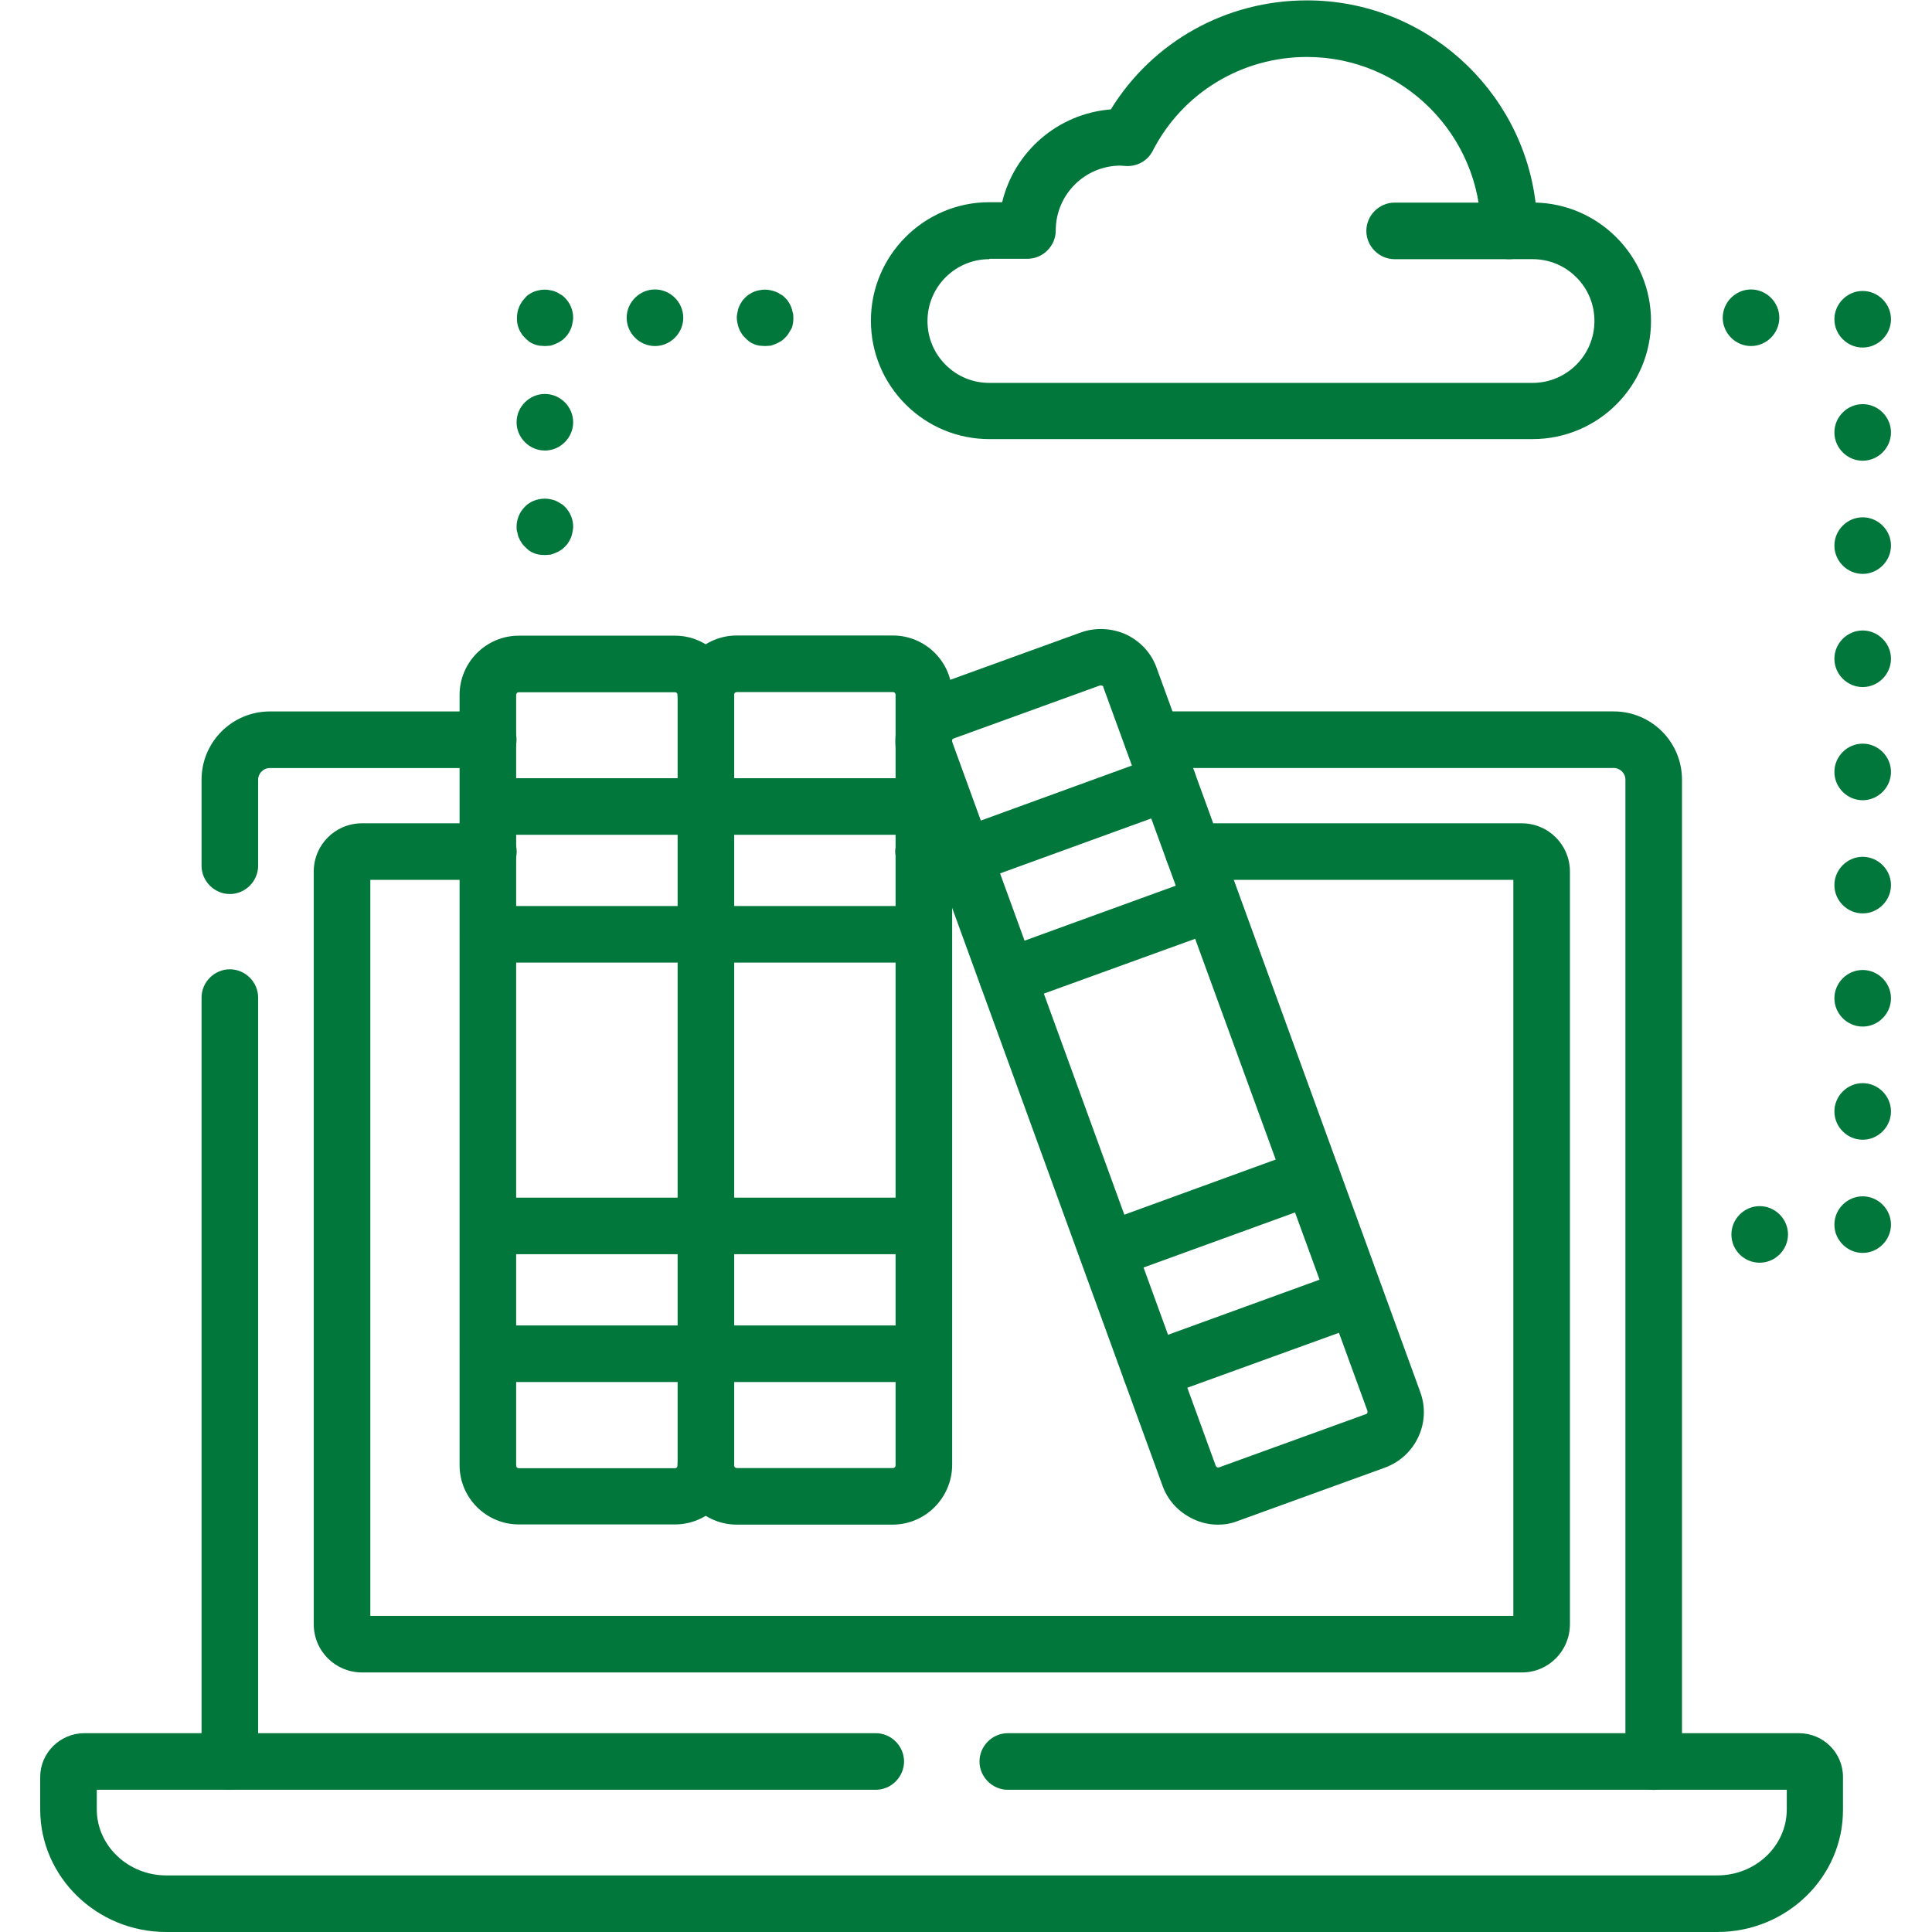
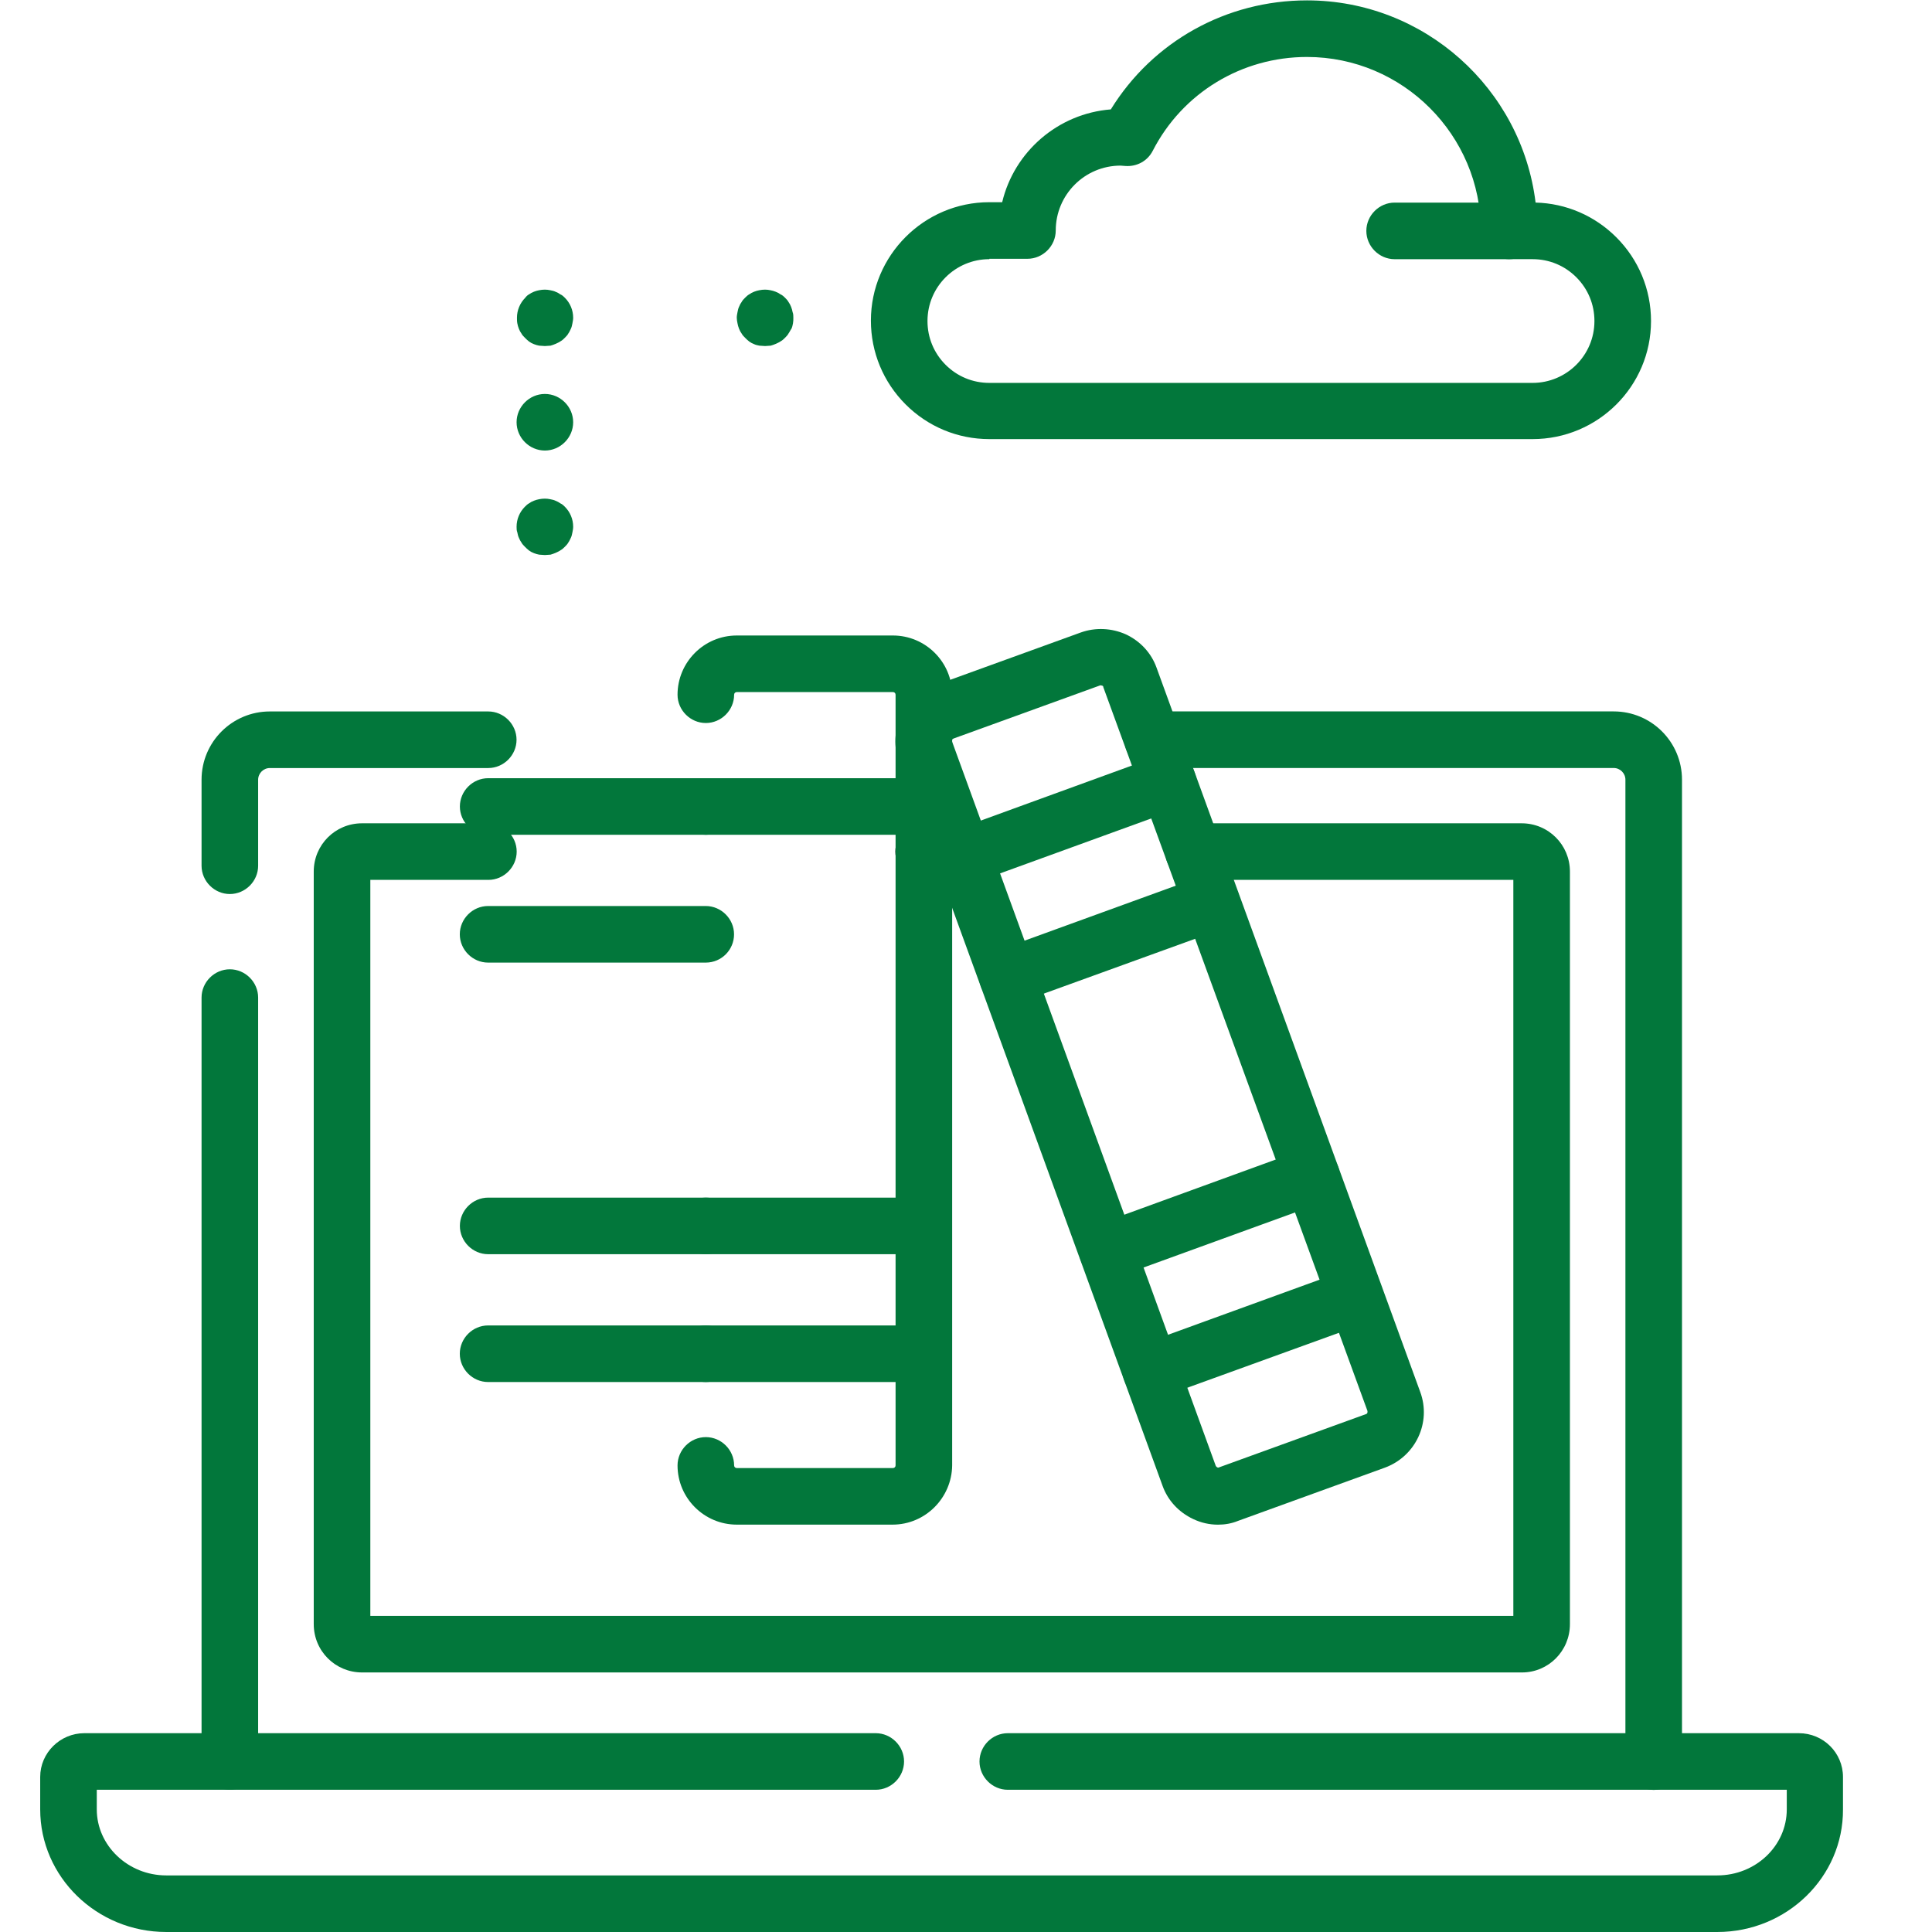
<svg xmlns="http://www.w3.org/2000/svg" xmlns:xlink="http://www.w3.org/1999/xlink" version="1.1" id="svg1083" x="0px" y="0px" viewBox="0 0 682.7 682.7" style="enable-background:new 0 0 682.7 682.7;" xml:space="preserve">
  <style type="text/css">
	.st0{clip-path:url(#SVGID_00000165915225023056222270000005701270054021698495_);}
	.st1{fill:#02773B;}
	.st2{clip-path:url(#SVGID_00000106138070178931468940000003015407704606890893_);}
</style>
  <g id="g1089" transform="matrix(1.333,0,0,-1.333,0,682.667)">
    <g id="g1091">
      <g>
        <defs>
          <rect id="SVGID_1_" x="-85.3" y="-85.3" width="682.7" height="682.7" />
        </defs>
        <clipPath id="SVGID_00000009559550008264680670000011020430781102430869_">
          <use xlink:href="#SVGID_1_" style="overflow:visible;" />
        </clipPath>
        <g id="g1093" style="clip-path:url(#SVGID_00000009559550008264680670000011020430781102430869_);">
          <g id="g1099" transform="translate(464.179,427.896)">
            <g id="path1101">
-               <path class="st1" d="M-5.2-243c0,4.1,3.4,7.5,7.5,7.5l0,0c4.1,0,7.5-3.4,7.5-7.5l0,0c0-4.1-3.4-7.5-7.5-7.5l0,0        C-1.8-250.5-5.2-247.2-5.2-243z M22.1-240.4c0,4.1,3.4,7.5,7.5,7.5l0,0c4.1,0,7.5-3.4,7.5-7.5l0,0c0-4.1-3.4-7.5-7.5-7.5l0,0        C25.5-247.9,22.1-244.5,22.1-240.4z M22.1-210.4c0,4.1,3.4,7.5,7.5,7.5l0,0c4.1,0,7.5-3.4,7.5-7.5l0,0c0-4.1-3.4-7.5-7.5-7.5        l0,0C25.5-217.9,22.1-214.5,22.1-210.4z M22.1-180.4c0,4.1,3.4,7.5,7.5,7.5l0,0c4.1,0,7.5-3.4,7.5-7.5l0,0        c0-4.1-3.4-7.5-7.5-7.5l0,0C25.5-187.9,22.1-184.5,22.1-180.4z M22.1-150.4c0,4.1,3.4,7.5,7.5,7.5l0,0c4.1,0,7.5-3.4,7.5-7.5        l0,0c0-4.1-3.4-7.5-7.5-7.5l0,0C25.5-157.9,22.1-154.5,22.1-150.4z M22.1-120.4c0,4.1,3.4,7.5,7.5,7.5l0,0        c4.1,0,7.5-3.4,7.5-7.5l0,0c0-4.1-3.4-7.5-7.5-7.5l0,0C25.5-127.9,22.1-124.5,22.1-120.4z M22.1-90.4c0,4.1,3.4,7.5,7.5,7.5        l0,0c4.1,0,7.5-3.4,7.5-7.5l0,0c0-4.1-3.4-7.5-7.5-7.5l0,0C25.5-97.9,22.1-94.5,22.1-90.4z M22.1-60.4c0,4.1,3.4,7.5,7.5,7.5        l0,0c4.1,0,7.5-3.4,7.5-7.5l0,0c0-4.1-3.4-7.5-7.5-7.5l0,0C25.5-67.9,22.1-64.5,22.1-60.4z M22.1-30.4c0,4.1,3.4,7.5,7.5,7.5        l0,0c4.1,0,7.5-3.4,7.5-7.5l0,0c0-4.1-3.4-7.5-7.5-7.5l0,0C25.5-37.9,22.1-34.5,22.1-30.4z M22.1-0.4c0,4.1,3.4,7.5,7.5,7.5        l0,0c4.1,0,7.5-3.4,7.5-7.5l0,0c0-4.1-3.4-7.5-7.5-7.5l0,0C25.5-7.9,22.1-4.5,22.1-0.4z M-7.5,0c0,4.1,3.4,7.5,7.5,7.5l0,0        c4.1,0,7.5-3.4,7.5-7.5l0,0c0-4.1-3.4-7.5-7.5-7.5l0,0C-4.1-7.5-7.5-4.1-7.5,0z" />
-             </g>
+               </g>
          </g>
        </g>
      </g>
    </g>
    <g id="g1103" transform="translate(202.809,427.896)">
      <g id="path1105">
        <path class="st1" d="M0-7.5c-0.5,0-1,0.1-1.5,0.1c-0.5,0.1-1,0.2-1.4,0.4c-0.5,0.2-0.9,0.4-1.3,0.7C-4.6-6-5-5.6-5.3-5.3     S-6-4.6-6.2-4.2c-0.3,0.4-0.5,0.8-0.7,1.3c-0.2,0.5-0.3,0.9-0.4,1.4s-0.2,1-0.2,1.5c0,0.5,0.1,1,0.2,1.5c0.1,0.5,0.2,1,0.4,1.4     c0.2,0.5,0.4,0.9,0.7,1.3C-6,4.6-5.6,5-5.3,5.3S-4.6,6-4.2,6.2c0.4,0.3,0.8,0.5,1.3,0.7c0.5,0.2,0.9,0.3,1.4,0.4     c1,0.2,2,0.2,2.9,0c0.5-0.1,0.9-0.2,1.4-0.4c0.5-0.2,0.9-0.4,1.3-0.7C4.6,6,5,5.6,5.3,5.3S6,4.6,6.2,4.2c0.3-0.4,0.5-0.8,0.7-1.3     c0.2-0.5,0.3-0.9,0.4-1.4C7.5,1,7.5,0.5,7.5,0c0-0.5,0-1-0.1-1.5s-0.2-1-0.4-1.4C6.7-3.3,6.5-3.8,6.2-4.2C6-4.6,5.6-5,5.3-5.3     S4.6-6,4.2-6.2C3.8-6.5,3.3-6.7,2.9-6.9C2.4-7.1,1.9-7.3,1.5-7.4C1-7.4,0.5-7.5,0-7.5z" />
      </g>
    </g>
    <g id="g1107" transform="translate(173.625,427.896)">
      <g id="path1109">
-         <path class="st1" d="M-7.5,0c0,4.1,3.4,7.5,7.5,7.5l0,0c4.1,0,7.5-3.4,7.5-7.5l0,0c0-4.1-3.4-7.5-7.5-7.5l0,0     C-4.1-7.5-7.5-4.1-7.5,0z" />
-       </g>
+         </g>
    </g>
    <g id="g1111" transform="translate(144.441,427.896)">
      <g id="path1113">
        <path class="st1" d="M0-7.5c-0.5,0-1,0.1-1.5,0.1c-0.5,0.1-0.9,0.2-1.4,0.4c-0.5,0.2-0.9,0.4-1.3,0.7C-4.6-6-5-5.6-5.3-5.3     C-5.6-5-6-4.6-6.2-4.2c-0.3,0.4-0.5,0.8-0.7,1.3c-0.2,0.5-0.3,0.9-0.4,1.4s-0.1,1-0.1,1.5c0,2,0.8,3.9,2.2,5.3     C-5,5.6-4.6,6-4.2,6.2c0.4,0.3,0.8,0.5,1.3,0.7c0.5,0.2,0.9,0.3,1.4,0.4c1,0.2,2,0.2,2.9,0c0.5-0.1,1-0.2,1.4-0.4     c0.5-0.2,0.9-0.4,1.3-0.7C4.6,6,5,5.6,5.3,5.3C6.7,3.9,7.5,2,7.5,0c0-0.5-0.1-1-0.2-1.5c-0.1-0.5-0.2-1-0.4-1.4     C6.7-3.3,6.5-3.8,6.2-4.2C6-4.6,5.6-5,5.3-5.3S4.6-6,4.2-6.2C3.8-6.5,3.3-6.7,2.9-6.9C2.4-7.1,1.9-7.3,1.5-7.4     C1-7.4,0.5-7.5,0-7.5z" />
      </g>
    </g>
    <g id="g1115" transform="translate(144.441,400.195)">
      <g id="path1117">
        <path class="st1" d="M-7.5,0c0,4.1,3.4,7.5,7.5,7.5l0,0c4.1,0,7.5-3.4,7.5-7.5l0,0c0-4.1-3.4-7.5-7.5-7.5l0,0     C-4.1-7.5-7.5-4.1-7.5,0z" />
      </g>
    </g>
    <g id="g1119" transform="translate(144.441,372.494)">
      <g id="path1121">
        <path class="st1" d="M0-7.5c-0.5,0-1,0.1-1.5,0.1c-0.5,0.1-0.9,0.2-1.4,0.4c-0.5,0.2-0.9,0.4-1.3,0.7C-4.6-6-5-5.6-5.3-5.3     C-5.6-5-6-4.6-6.2-4.2c-0.3,0.4-0.5,0.8-0.7,1.3c-0.2,0.4-0.3,0.9-0.4,1.4C-7.5-1-7.5-0.5-7.5,0c0,2,0.8,3.9,2.2,5.3     C-5,5.6-4.6,6-4.2,6.2c0.4,0.3,0.8,0.5,1.3,0.7c0.5,0.2,0.9,0.3,1.4,0.4c1,0.2,2,0.2,2.9,0c0.5-0.1,1-0.2,1.4-0.4     c0.5-0.2,0.9-0.4,1.3-0.7C4.6,6,5,5.6,5.3,5.3C6.7,3.9,7.5,2,7.5,0c0-0.5-0.1-1-0.2-1.5c-0.1-0.5-0.2-1-0.4-1.4     C6.7-3.3,6.5-3.8,6.2-4.2C6-4.6,5.6-5,5.3-5.3C5-5.6,4.6-6,4.2-6.2C3.8-6.5,3.3-6.7,2.9-6.9C2.4-7.1,1.9-7.3,1.5-7.4     C1-7.4,0.5-7.5,0-7.5z" />
      </g>
    </g>
    <g id="g1123" transform="translate(60.93,45.18)">
      <g id="path1125">
        <path class="st1" d="M0-7.5c-4.1,0-7.5,3.4-7.5,7.5v202.5c0,4.1,3.4,7.5,7.5,7.5s7.5-3.4,7.5-7.5V0C7.5-4.1,4.1-7.5,0-7.5z" />
      </g>
    </g>
    <g id="g1127">
      <g>
        <defs>
          <rect id="SVGID_00000032638255379814498010000002567731915870984341_" x="-85.3" y="-85.3" width="682.7" height="682.7" />
        </defs>
        <clipPath id="SVGID_00000080904353597469439500000004256148719180498052_">
          <use xlink:href="#SVGID_00000032638255379814498010000002567731915870984341_" style="overflow:visible;" />
        </clipPath>
        <g id="g1129" style="clip-path:url(#SVGID_00000080904353597469439500000004256148719180498052_);">
          <g id="g1135" transform="translate(305.58,316.04)">
            <g id="path1137">
              <path class="st1" d="M132.8-278.4c-4.1,0-7.5,3.4-7.5,7.5v260.3c0,1.7-1.4,3.1-3.1,3.1H0c-4.1,0-7.5,3.4-7.5,7.5        S-4.1,7.5,0,7.5h122.2c10,0,18.1-8.1,18.1-18.1v-260.3C140.3-275,136.9-278.4,132.8-278.4z" />
            </g>
          </g>
          <g id="g1139" transform="translate(60.93,282.63)">
            <g id="path1141">
              <path class="st1" d="M0-7.5c-4.1,0-7.5,3.4-7.5,7.5v22.8c0,10,8.1,18.1,18.1,18.1h57.9c4.1,0,7.5-3.4,7.5-7.5        s-3.4-7.5-7.5-7.5H10.6c-1.7,0-3.1-1.4-3.1-3.1V0C7.5-4.1,4.1-7.5,0-7.5z" />
            </g>
          </g>
          <g id="g1143" transform="translate(232.156,45.177)">
            <g id="path1145">
              <path class="st1" d="M223.1-45.2h-411.2c-18.4,0-33.4,14.6-33.4,32.5v8.6c0,6.4,5.3,11.6,11.7,11.6H0c4.1,0,7.5-3.4,7.5-7.5        S4.1-7.5,0-7.5h-206.5v-5.2c0-9.6,8.3-17.5,18.4-17.5h411.2c10.1,0,18.4,7.8,18.4,17.5v5.2H35c-4.1,0-7.5,3.4-7.5,7.5        s3.4,7.5,7.5,7.5h209.7c6.5,0,11.7-5.2,11.7-11.6v-8.6C256.5-30.6,241.5-45.2,223.1-45.2z" />
            </g>
          </g>
          <g id="g1147" transform="translate(316.37,286.38)">
            <g id="path1149">
              <path class="st1" d="M87.1-217.6h-307.5c-7.1,0-12.8,5.7-12.8,12.8V-5.3c0,7.1,5.7,12.8,12.8,12.8h33.5c4.1,0,7.5-3.4,7.5-7.5        s-3.4-7.5-7.5-7.5h-31.3v-195.1H84.8V-7.5H0c-4.1,0-7.5,3.4-7.5,7.5S-4.1,7.5,0,7.5h87c7.1,0,12.8-5.7,12.8-12.8v-199.5        C99.8-211.9,94.1-217.6,87.1-217.6z M87.1-7.5L87.1-7.5L87.1-7.5z" />
            </g>
          </g>
          <g id="g1151" transform="translate(254.95,286.38)">
            <g id="path1153">
              <path d="M0-7.5h-10.1c-4.1,0-7.5,3.4-7.5,7.5s3.4,7.5,7.5,7.5H0c4.1,0,7.5-3.4,7.5-7.5S4.1-7.5,0-7.5z" />
            </g>
          </g>
          <g id="g1155" transform="translate(423.167,443.927)">
            <g id="path1157">
              <path class="st1" d="M-16.9-48.2h-144c-8.4,0-16.3,3.3-22.2,9.2c-5.9,5.9-9.2,13.8-9.2,22.2c0,17.3,14.1,31.4,31.4,31.4h3.4        c3.2,13.4,14.8,23.5,28.8,24.6c11.1,18,30.6,28.9,52,28.9c31.1,0,56.9-23.4,60.6-53.6C-8,14.3-0.4,11,5.3,5.3        c5.9-5.9,9.2-13.8,9.2-22.2C14.5-34.2,0.4-48.2-16.9-48.2z M-160.9-0.5c-9,0-16.4-7.3-16.4-16.4c0-4.4,1.7-8.5,4.8-11.6        c3.1-3.1,7.2-4.8,11.6-4.8h144c9,0,16.4,7.3,16.4,16.4c0,4.4-1.7,8.5-4.8,11.6c0,0,0,0,0,0c-3.1,3.1-7.2,4.8-11.6,4.8h-6.2        c-4.1,0-7.5,3.4-7.5,7.5c0,25.4-20.7,46.1-46.1,46.1c-17.3,0-33-9.5-40.9-24.9c-1.4-2.7-4.2-4.2-7.2-4c-0.5,0-0.9,0.1-1.3,0.1        c-9.5,0-17.2-7.7-17.2-17.2c0-4.1-3.4-7.5-7.5-7.5H-160.9z" />
            </g>
          </g>
          <g id="g1159" transform="translate(400.103,450.92)">
            <g id="path1161">
              <path class="st1" d="M0-7.5h-30.4c-4.1,0-7.5,3.4-7.5,7.5s3.4,7.5,7.5,7.5H0c4.1,0,7.5-3.4,7.5-7.5S4.1-7.5,0-7.5z" />
            </g>
          </g>
          <g id="g1163" transform="translate(187.108,123.665)">
            <g id="path1165">
              <path class="st1" d="M49.5-15.7H8.2c-8.6,0-15.7,7-15.7,15.7c0,4.1,3.4,7.5,7.5,7.5S7.5,4.1,7.5,0c0-0.4,0.3-0.7,0.7-0.7h41.4        c0.4,0,0.7,0.3,0.7,0.7v204.3c0,0.4-0.3,0.7-0.7,0.7H8.2c-0.4,0-0.7-0.3-0.7-0.7c0-4.1-3.4-7.5-7.5-7.5s-7.5,3.4-7.5,7.5        c0,8.6,7,15.7,15.7,15.7h41.4c8.6,0,15.7-7,15.7-15.7V0C65.2-8.6,58.2-15.7,49.5-15.7z" />
            </g>
          </g>
          <g id="g1167" transform="translate(187.108,153.268)">
            <g id="path1169">
              <path class="st1" d="M57.7-7.5H0c-4.1,0-7.5,3.4-7.5,7.5S-4.1,7.5,0,7.5h57.7c4.1,0,7.5-3.4,7.5-7.5S61.9-7.5,57.7-7.5z" />
            </g>
          </g>
          <g id="g1171" transform="translate(244.828,187.152)">
            <g id="path1173">
              <path class="st1" d="M0-7.5h-57.7c-4.1,0-7.5,3.4-7.5,7.5s3.4,7.5,7.5,7.5H0c4.1,0,7.5-3.4,7.5-7.5S4.1-7.5,0-7.5z" />
            </g>
          </g>
          <g id="g1175" transform="translate(187.108,264.453)">
            <g id="path1177">
-               <path class="st1" d="M57.7-7.5H0c-4.1,0-7.5,3.4-7.5,7.5S-4.1,7.5,0,7.5h57.7c4.1,0,7.5-3.4,7.5-7.5S61.9-7.5,57.7-7.5z" />
-             </g>
+               </g>
          </g>
          <g id="g1179" transform="translate(244.828,298.337)">
            <g id="path1181">
              <path class="st1" d="M0-7.5h-57.7c-4.1,0-7.5,3.4-7.5,7.5s3.4,7.5,7.5,7.5H0c4.1,0,7.5-3.4,7.5-7.5S4.1-7.5,0-7.5z" />
            </g>
          </g>
          <g id="g1183" transform="translate(289.082,337.455)">
            <g id="path1185">
              <path class="st1" d="M33.8-229.5c-2.3,0-4.5,0.5-6.6,1.5c-3.8,1.8-6.7,4.9-8.1,8.8l-69.9,192c-1.4,3.9-1.2,8.2,0.5,12        c1.8,3.8,4.9,6.7,8.8,8.1L-2.6,7l0,0c3.9,1.4,8.2,1.2,12-0.5c3.8-1.8,6.7-4.9,8.1-8.8l69.9-192c3-8.1-1.2-17.1-9.4-20.1        l-38.9-14.1C37.4-229.2,35.6-229.5,33.8-229.5z M2.6-7l-38.9-14.1c-0.2-0.1-0.3-0.2-0.4-0.3c-0.1-0.2-0.1-0.3,0-0.5l69.9-192        c0.1-0.2,0.2-0.3,0.4-0.4c0.2-0.1,0.3-0.1,0.5,0l38.9,14.1c0.4,0.1,0.5,0.5,0.4,0.9L3.4-7.5C3.4-7.3,3.3-7.1,3.1-7.1        C2.9-7,2.7-7,2.6-7z" />
            </g>
          </g>
          <g id="g1187" transform="translate(305.065,148.689)">
            <g id="path1189">
              <path class="st1" d="M0-7.5c-3.1,0-5.9,1.9-7,4.9C-8.5,1.3-6.5,5.6-2.6,7l54.2,19.7c3.9,1.4,8.2-0.6,9.6-4.5        c1.4-3.9-0.6-8.2-4.5-9.6L2.6-7C1.7-7.4,0.9-7.5,0-7.5z" />
            </g>
          </g>
          <g id="g1191" transform="translate(347.715,200.27)">
            <g id="path1193">
              <path class="st1" d="M-54.2-27.2c-3.1,0-5.9,1.9-7,4.9c-1.4,3.9,0.6,8.2,4.5,9.6L-2.6,7C1.3,8.5,5.6,6.5,7,2.6        C8.5-1.3,6.5-5.6,2.6-7l-54.2-19.7C-52.5-27.1-53.4-27.2-54.2-27.2z" />
            </g>
          </g>
          <g id="g1195" transform="translate(267.037,253.168)">
            <g id="path1197">
              <path class="st1" d="M0-7.5c-3.1,0-5.9,1.9-7,4.9C-8.5,1.3-6.5,5.6-2.6,7l54.2,19.7c3.9,1.4,8.2-0.6,9.6-4.5        c1.4-3.9-0.6-8.2-4.5-9.6L2.6-7C1.7-7.4,0.9-7.5,0-7.5z" />
            </g>
          </g>
          <g id="g1199" transform="translate(309.688,304.75)">
            <g id="path1201">
              <path class="st1" d="M-54.2-27.2c-3.1,0-5.9,1.9-7,4.9c-1.4,3.9,0.6,8.2,4.5,9.6L-2.6,7C1.3,8.5,5.6,6.5,7,2.6        C8.5-1.3,6.5-5.6,2.6-7l-54.2-19.7C-52.5-27.1-53.4-27.2-54.2-27.2z" />
            </g>
          </g>
          <g id="g1203" transform="translate(178.931,336.117)">
            <g id="path1205">
-               <path class="st1" d="M0-228.1h-41.4c-8.6,0-15.7,7-15.7,15.7V-8.2c0,8.6,7,15.7,15.7,15.7H0c8.6,0,15.7-7,15.7-15.7v-204.3        C15.7-221.1,8.6-228.1,0-228.1z M-41.4-7.5c-0.4,0-0.7-0.3-0.7-0.7v-204.3c0-0.4,0.3-0.7,0.7-0.7H0c0.4,0,0.7,0.3,0.7,0.7        V-8.2c0,0.4-0.3,0.7-0.7,0.7H-41.4z" />
-             </g>
+               </g>
          </g>
          <g id="g1207" transform="translate(129.388,153.268)">
            <g id="path1209">
              <path class="st1" d="M57.7-7.5H0c-4.1,0-7.5,3.4-7.5,7.5S-4.1,7.5,0,7.5h57.7c4.1,0,7.5-3.4,7.5-7.5S61.9-7.5,57.7-7.5z" />
            </g>
          </g>
          <g id="g1211" transform="translate(187.108,187.152)">
            <g id="path1213">
              <path class="st1" d="M0-7.5h-57.7c-4.1,0-7.5,3.4-7.5,7.5s3.4,7.5,7.5,7.5H0c4.1,0,7.5-3.4,7.5-7.5S4.1-7.5,0-7.5z" />
            </g>
          </g>
          <g id="g1215" transform="translate(129.388,264.453)">
            <g id="path1217">
              <path class="st1" d="M57.7-7.5H0c-4.1,0-7.5,3.4-7.5,7.5S-4.1,7.5,0,7.5h57.7c4.1,0,7.5-3.4,7.5-7.5S61.9-7.5,57.7-7.5z" />
            </g>
          </g>
          <g id="g1219" transform="translate(187.108,298.337)">
            <g id="path1221">
              <path class="st1" d="M0-7.5h-57.7c-4.1,0-7.5,3.4-7.5,7.5s3.4,7.5,7.5,7.5H0c4.1,0,7.5-3.4,7.5-7.5S4.1-7.5,0-7.5z" />
            </g>
          </g>
        </g>
      </g>
    </g>
  </g>
</svg>